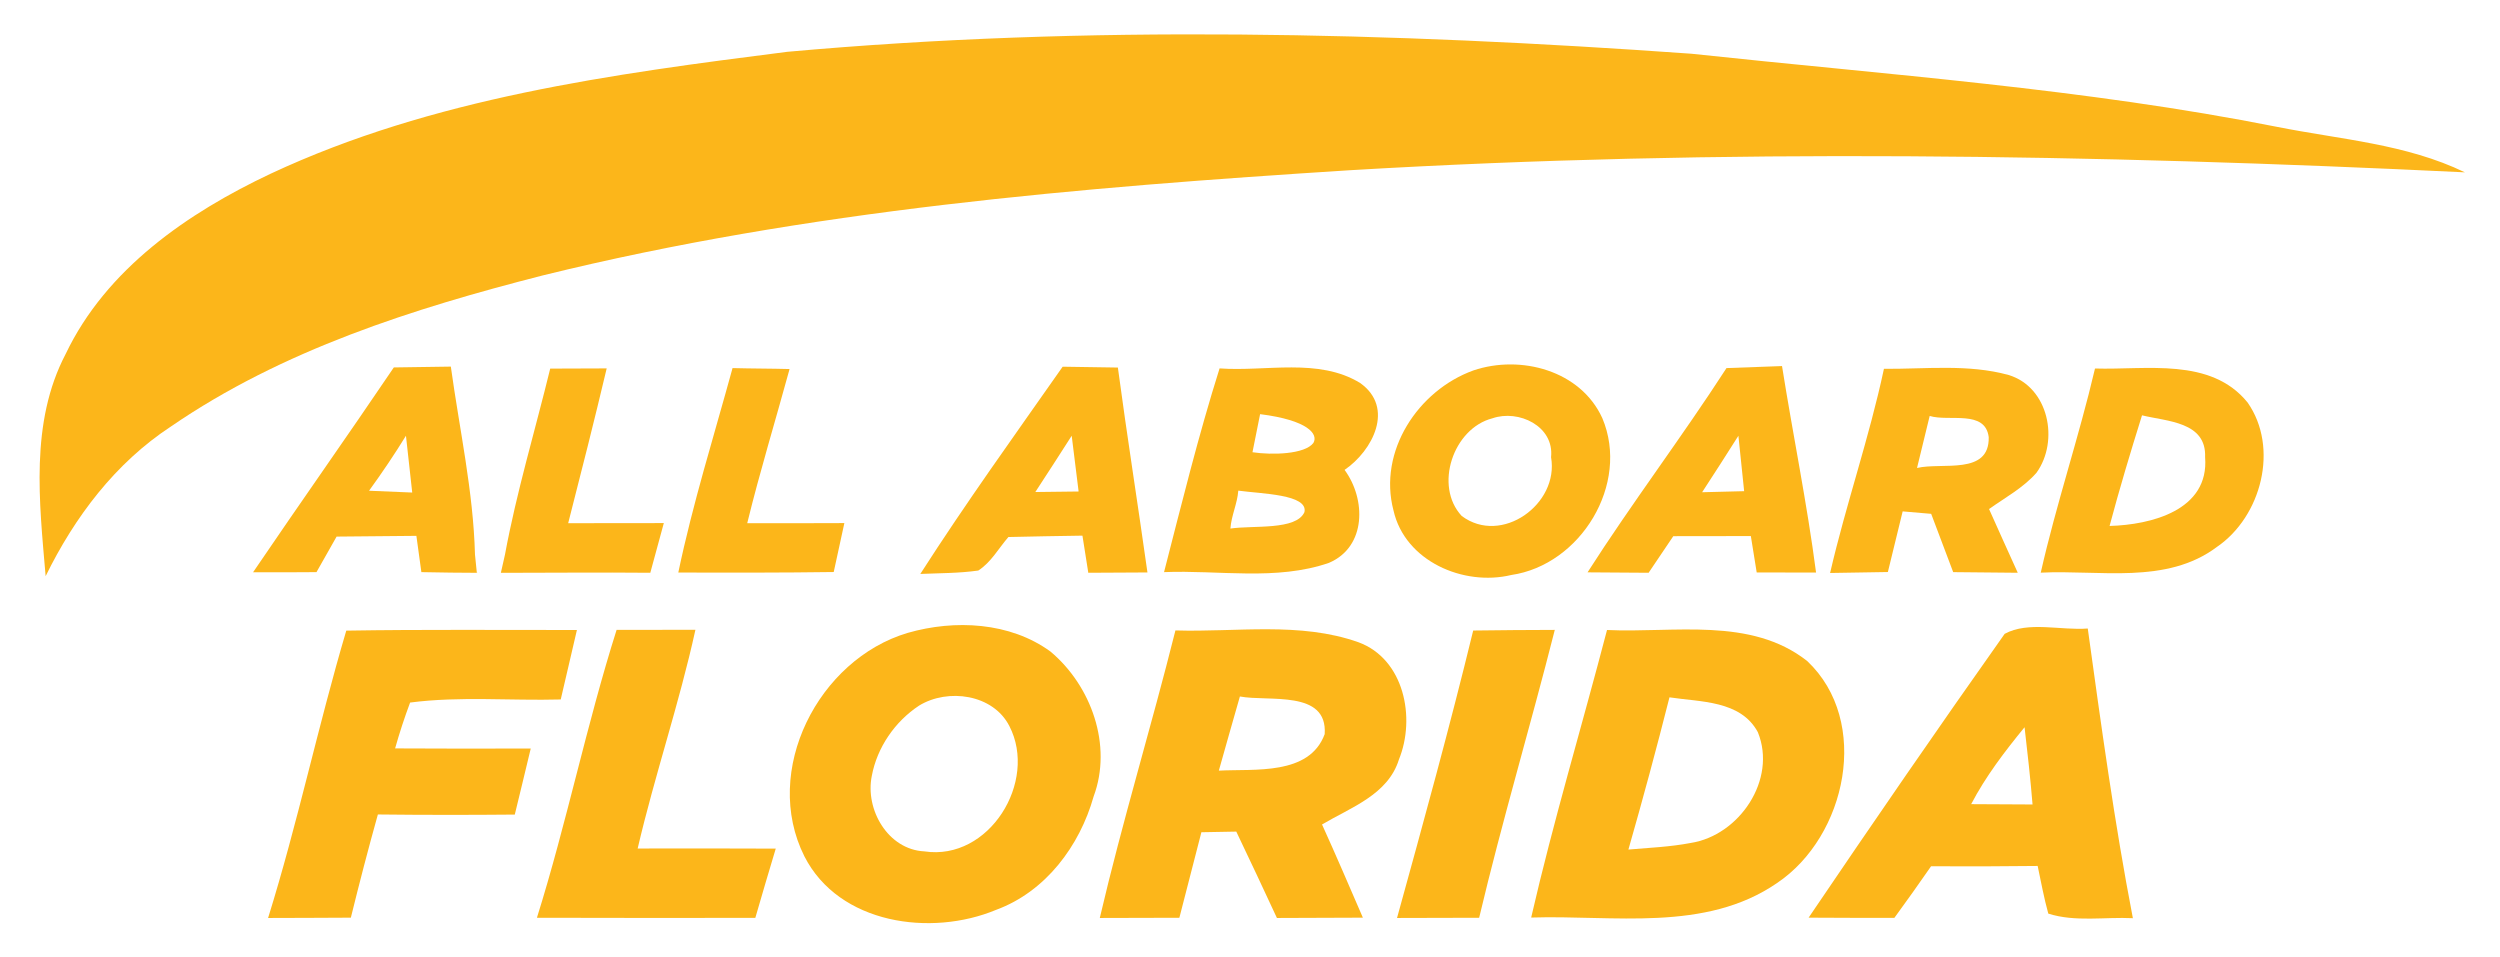
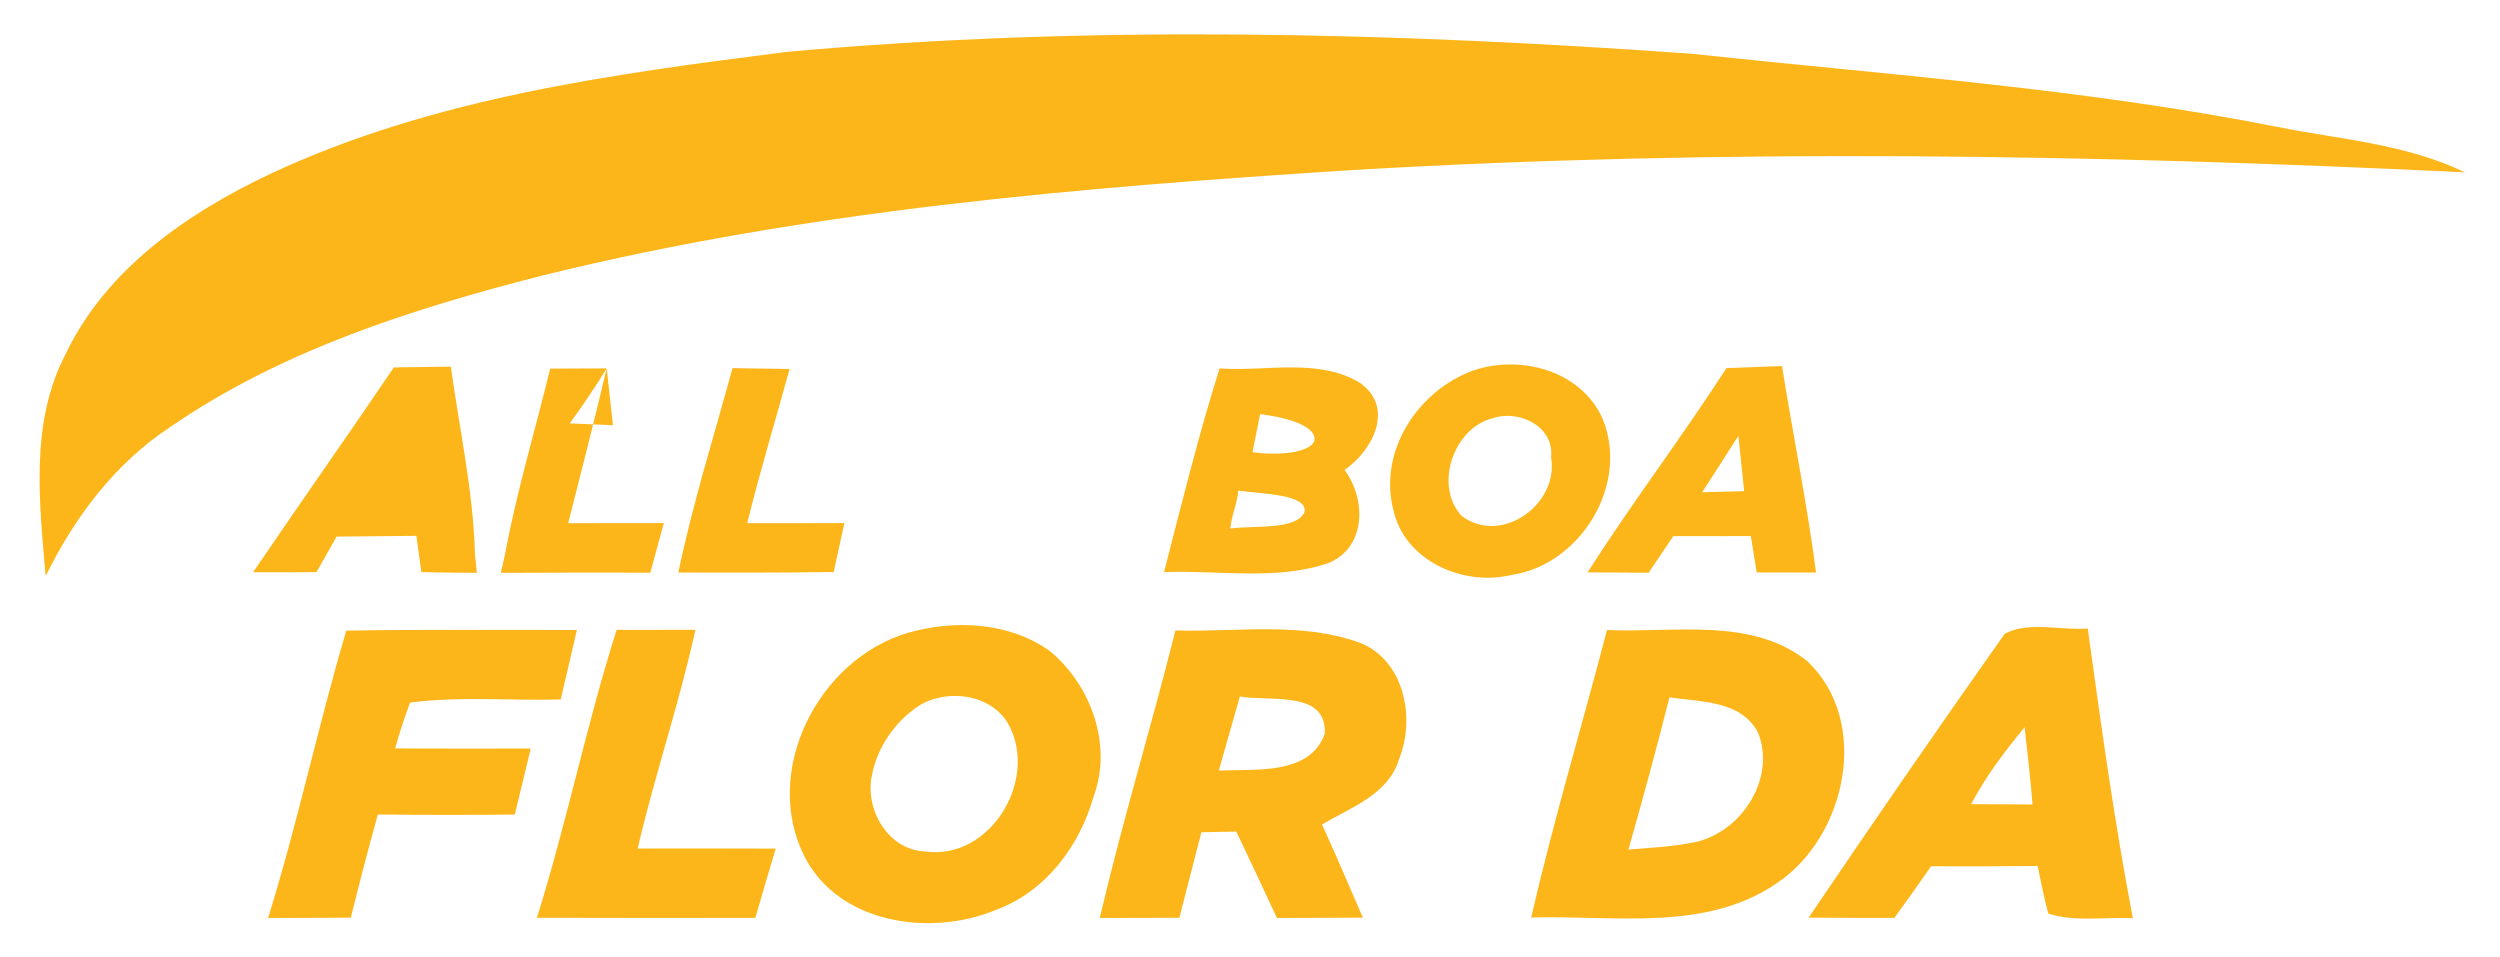
<svg xmlns="http://www.w3.org/2000/svg" width="235pt" height="90pt" version="1.1" viewBox="0 0 235 90">
  <g fill="#fcb61a">
    <path d="m74.01 4.87c28.26-2.55 56.71-1.84 84.97 0.18 18.4 1.98 36.92 3.27 55.09 6.88 5.92 1.18 12.12 1.6 17.63 4.27-34.89-1.69-69.9-2.27-104.79-0.2-25.47 1.62-51.05 3.76-75.89 9.89-12.2 3.12-24.47 7.01-34.95 14.2-5.23 3.43-9.05 8.5-11.78 14.07-0.59-6.96-1.49-14.44 1.88-20.88 3.82-8.01 11.48-13.27 19.27-16.95 15.23-7.12 32.07-9.36 48.57-11.46z" />
    <path d="m138.5 34.82c4.44-1.5 10.08 0 12.12 4.49 2.61 6.19-2.04 13.79-8.56 14.74-4.49 1.08-9.99-1.3-11.07-6.06-1.47-5.57 2.31-11.29 7.51-13.17m1.79 4.5c-3.7 0.95-5.51 6.37-2.89 9.18 3.74 2.8 9.17-1.12 8.4-5.52 0.31-2.93-3.06-4.51-5.51-3.66z" />
    <path d="m63.76 53.82c1.36-6.5 3.35-12.83 5.1-19.22 1.79 0.05 3.57 0.04 5.36 0.09-1.32 4.83-2.79 9.63-3.98 14.49 3.04 0.01 6.08 0 9.13-0.01-0.34 1.53-0.67 3.07-1 4.6-4.87 0.07-9.74 0.06-14.61 0.05z" />
-     <path d="m86.51 53.95c4.25-6.63 8.86-13.03 13.38-19.48 1.73 0.03 3.46 0.05 5.19 0.08 0.86 6.43 1.88 12.84 2.78 19.26-1.86 0.01-3.71 0.02-5.56 0.03-0.19-1.16-0.37-2.33-0.55-3.49-2.32 0.04-4.64 0.07-6.96 0.13-0.92 1.06-1.63 2.38-2.83 3.15-1.81 0.26-3.63 0.24-5.45 0.32m10.81-7.7c1.35-0.02 2.71-0.03 4.07-0.05-0.22-1.75-0.43-3.49-0.65-5.24-1.13 1.77-2.27 3.53-3.42 5.29z" />
    <path d="m114.64 34.63c4.35 0.32 9.3-1.02 13.21 1.37 3.28 2.32 1.18 6.37-1.46 8.17 2.02 2.74 2.07 7.23-1.47 8.74-4.95 1.71-10.36 0.66-15.5 0.87 1.65-6.41 3.23-12.84 5.22-19.15m3.093 7.88c1.841 0.281 4.924 0.199 5.726-0.874 0.479-0.822-0.49-2.134-5.009-2.706m-2.05 7.19c-0.09 1.22-0.652 2.335-0.742 3.565 2.16-0.32 6.178 0.185 6.96-1.542 0.372-1.688-4.078-1.723-6.218-2.023z" />
    <path d="m162.29 34.6c1.74-0.07 3.48-0.13 5.22-0.19 1.03 6.48 2.35 12.9 3.2 19.41-1.86 0-3.72-0.01-5.58-0.01-0.19-1.14-0.37-2.28-0.55-3.42-2.43 0.01-4.86 0.01-7.29 0.01-0.78 1.14-1.55 2.29-2.32 3.44-1.91-0.01-3.83-0.02-5.74-0.04 4.17-6.52 8.86-12.7 13.06-19.2m-2.29 11.67c1.31-0.03 2.63-0.06 3.95-0.1-0.18-1.74-0.36-3.47-0.54-5.21-1.12 1.78-2.26 3.54-3.41 5.31z" />
-     <path d="m177.09 34.67c3.9 0.03 7.91-0.47 11.72 0.58 3.77 1.14 4.78 6.19 2.62 9.19-1.25 1.42-2.94 2.33-4.46 3.41 0.9 2 1.79 4 2.7 5.99-2.02-0.02-4.05-0.04-6.07-0.06-0.7-1.83-1.38-3.66-2.07-5.48-0.67-0.06-2.01-0.17-2.68-0.23-0.47 1.9-0.93 3.8-1.39 5.7-1.81 0.03-3.62 0.06-5.43 0.09 1.49-6.45 3.68-12.71 5.06-19.19m4.3 4.43c-0.4 1.63-0.8 3.26-1.19 4.89 2.35-0.56 6.82 0.72 6.74-2.9-0.33-2.61-3.72-1.43-5.55-1.99z" />
-     <path d="m196.93 34.64c4.82 0.15 10.87-1.08 14.34 3.19 2.98 4.25 1.31 10.72-2.88 13.58-4.74 3.57-11.05 2.14-16.56 2.42 1.46-6.46 3.59-12.74 5.1-19.19m4.42 4.4c-1.08 3.45-2.12 6.91-3.05 10.4 3.91-0.11 9.38-1.47 8.98-6.47 0.13-3.34-3.59-3.35-5.93-3.93z" />
    <path d="m32.55 59.28c7.22-0.12 14.45-0.05 21.68-0.06-0.51 2.18-1.01 4.36-1.52 6.53-4.72 0.13-9.47-0.32-14.16 0.29-0.53 1.42-1 2.85-1.41 4.31 4.25 0.03 8.5 0.02 12.75 0.01-0.49 2.07-1 4.14-1.5 6.21-4.29 0.04-8.58 0.04-12.87-0.01-0.9 3.22-1.74 6.45-2.54 9.7-2.59 0.02-5.19 0.02-7.78 0.03 2.78-8.92 4.7-18.06 7.35-27.01z" />
    <path d="m57.96 59.21c2.47 0 4.94 0 7.41-0.01-1.52 6.93-3.82 13.65-5.43 20.56 4.33-0.01 8.66-0.01 12.98 0.01-0.65 2.16-1.29 4.33-1.92 6.51-6.84 0.01-13.68 0.01-20.53-0.01 2.8-8.93 4.66-18.13 7.49-27.06z" />
    <path d="m85.33 59.49c4.42-1.27 9.61-1.02 13.42 1.76 3.83 3.21 5.84 8.82 4.05 13.62-1.31 4.65-4.51 8.94-9.15 10.65-6.13 2.56-14.79 1.36-18.04-5.03-4.03-8.05 1.32-18.51 9.72-21m1.06 6.84c-2.26 1.49-3.94 3.92-4.44 6.6-0.65 3.16 1.51 6.93 4.94 7.1 6.09 0.92 10.69-6.56 7.99-11.78-1.53-3-5.78-3.58-8.49-1.92z" />
    <path d="m110.49 59.26c5.72 0.18 11.7-0.84 17.2 1.11 4.31 1.58 5.4 7.12 3.81 11.02-1.02 3.31-4.53 4.51-7.23 6.11 1.32 2.9 2.57 5.83 3.84 8.76-2.7 0.01-5.39 0.02-8.08 0.03-1.25-2.72-2.54-5.42-3.82-8.12-0.82 0.01-2.46 0.04-3.28 0.06l-2.07 8.04c-2.49 0.01-4.99 0.01-7.48 0.02 2.12-9.08 4.85-17.99 7.11-27.03m4.08 13.18c3.38-0.18 8.5 0.48 9.95-3.43 0.29-4.2-5.28-3.03-7.97-3.54-0.67 2.32-1.32 4.64-1.98 6.97z" />
-     <path d="m138.48 59.27c2.55-0.04 5.11-0.05 7.67-0.06-2.29 9.05-4.96 17.99-7.11 27.06-2.58 0.01-5.15 0.01-7.72 0.02 2.48-8.98 4.96-17.97 7.16-27.02z" />
    <path d="m151.06 59.22c6.25 0.3 13.51-1.27 18.82 2.92 6.01 5.68 3.69 16.48-2.83 20.86-6.76 4.66-15.41 3-23.12 3.25 2.09-9.09 4.78-18.02 7.13-27.03m5.87 6.33c-1.21 4.79-2.5 9.56-3.86 14.31 1.95-0.17 3.92-0.25 5.85-0.62 4.58-0.71 8.13-5.96 6.32-10.41-1.62-3.01-5.4-2.83-8.31-3.28z" />
    <path d="m188.44 59.58c2.22-1.21 5.27-0.3 7.81-0.5 1.26 9.1 2.5 18.21 4.24 27.23-2.63-0.13-5.42 0.38-7.95-0.43-0.41-1.48-0.68-2.98-1-4.48-3.34 0.04-6.68 0.05-10.02 0.03-1.13 1.63-2.28 3.25-3.45 4.85-2.69 0.01-5.37-0.01-8.06-0.02 6.06-8.95 12.19-17.86 18.43-26.68m-3.15 16.01c1.92 0.01 3.84 0.02 5.77 0.03-0.2-2.43-0.47-4.85-0.75-7.26-1.86 2.27-3.65 4.61-5.02 7.23z" />
-     <path d="m42.379 34.46c-1.79 0.03-3.57 0.049-5.36 0.079-4.36 6.45-8.859 12.811-13.229 19.251 1.98 0.01 3.969 0.01 5.959-0.01 0.63-1.11 1.261-2.23 1.891-3.34 2.5-0.03 5-0.04 7.5-0.07 0.16 1.14 0.319 2.27 0.469 3.41 1.84 0.041 3.679 0.06 5.518 0.067l-0.305-0.01-0.173-1.698c-0.16-5.96-1.46-11.789-2.271-17.679zm14.65 0.17c-1.77 0-3.539 9e-3 -5.309 0.019-1.42 5.82-3.161 11.58-4.251 17.48l-0.388 1.717c4.684-2.63e-4 9.366-0.052 14.048-0.006 0.43-1.56 0.84-3.12 1.27-4.67-2.99 0.01-5.99 0.01-8.99 0.01 1.24-4.84 2.47-9.69 3.62-14.55zm-18.869 6.33c0.19 1.78 0.389 3.559 0.589 5.339-1.35-0.06-2.709-0.12-4.059-0.17 1.22-1.68 2.38-3.399 3.47-5.169z" />
+     <path d="m42.379 34.46c-1.79 0.03-3.57 0.049-5.36 0.079-4.36 6.45-8.859 12.811-13.229 19.251 1.98 0.01 3.969 0.01 5.959-0.01 0.63-1.11 1.261-2.23 1.891-3.34 2.5-0.03 5-0.04 7.5-0.07 0.16 1.14 0.319 2.27 0.469 3.41 1.84 0.041 3.679 0.06 5.518 0.067l-0.305-0.01-0.173-1.698c-0.16-5.96-1.46-11.789-2.271-17.679zm14.65 0.17c-1.77 0-3.539 9e-3 -5.309 0.019-1.42 5.82-3.161 11.58-4.251 17.48l-0.388 1.717c4.684-2.63e-4 9.366-0.052 14.048-0.006 0.43-1.56 0.84-3.12 1.27-4.67-2.99 0.01-5.99 0.01-8.99 0.01 1.24-4.84 2.47-9.69 3.62-14.55zc0.19 1.78 0.389 3.559 0.589 5.339-1.35-0.06-2.709-0.12-4.059-0.17 1.22-1.68 2.38-3.399 3.47-5.169z" />
  </g>
</svg>